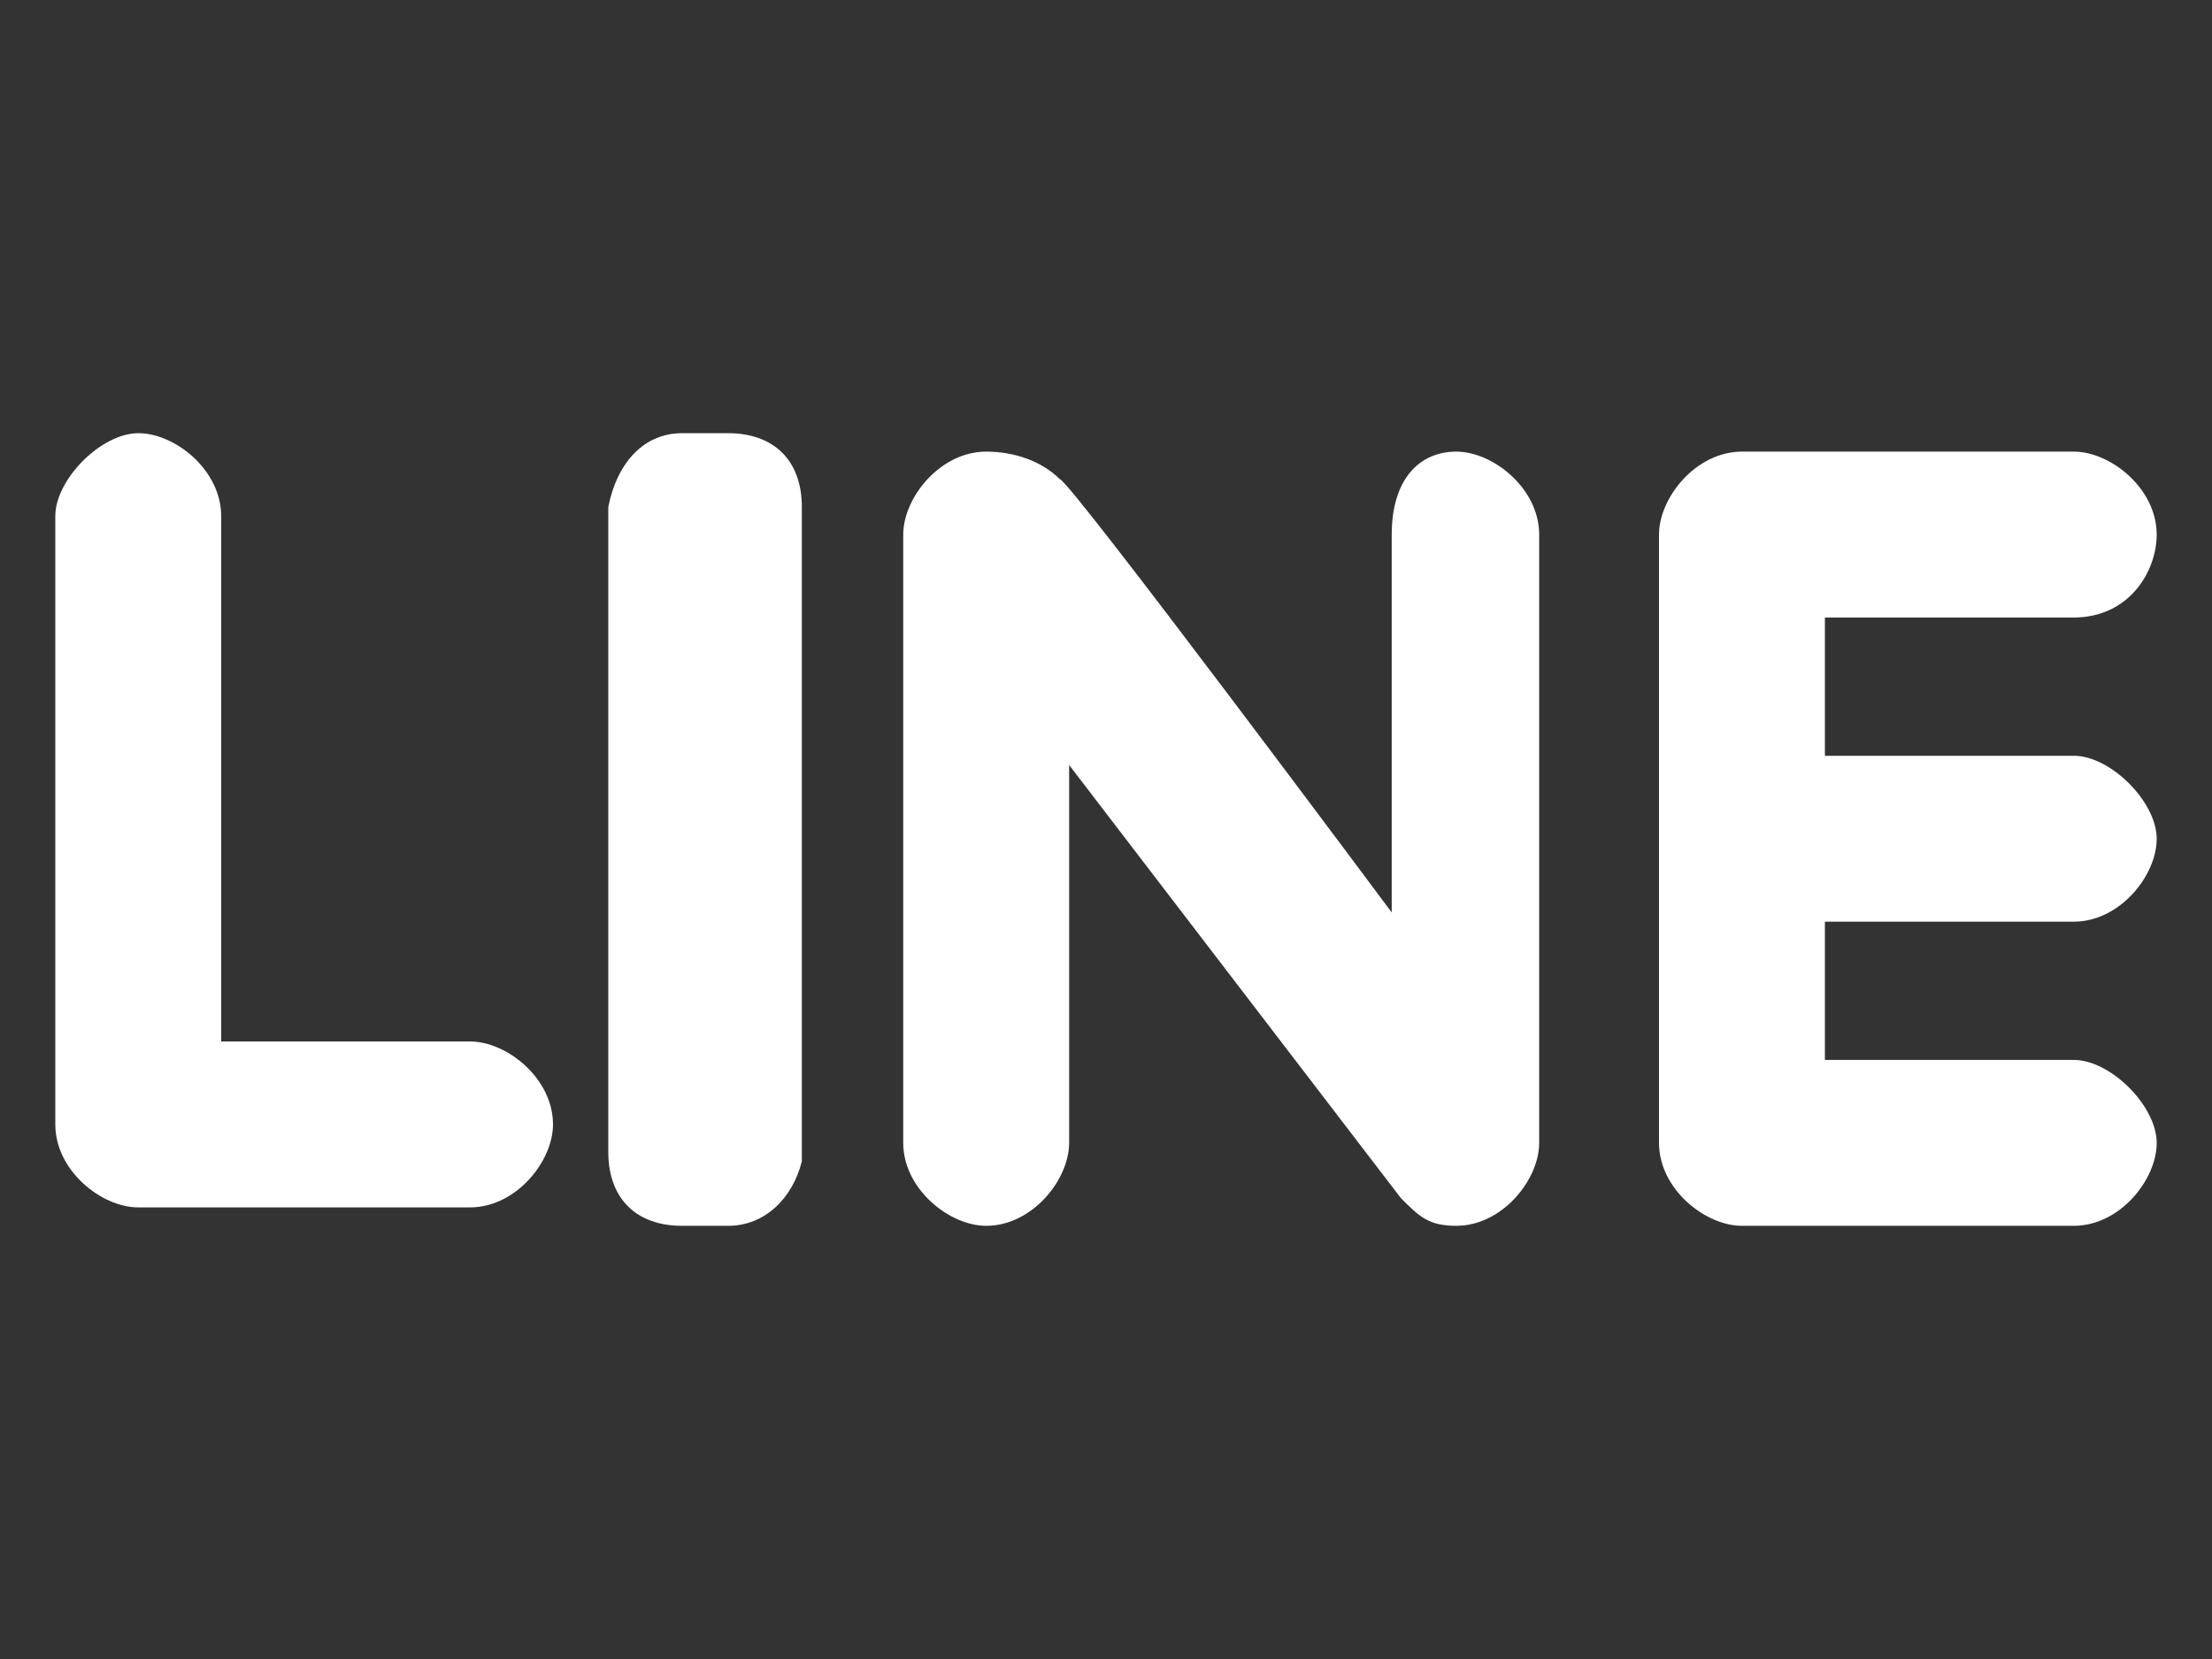
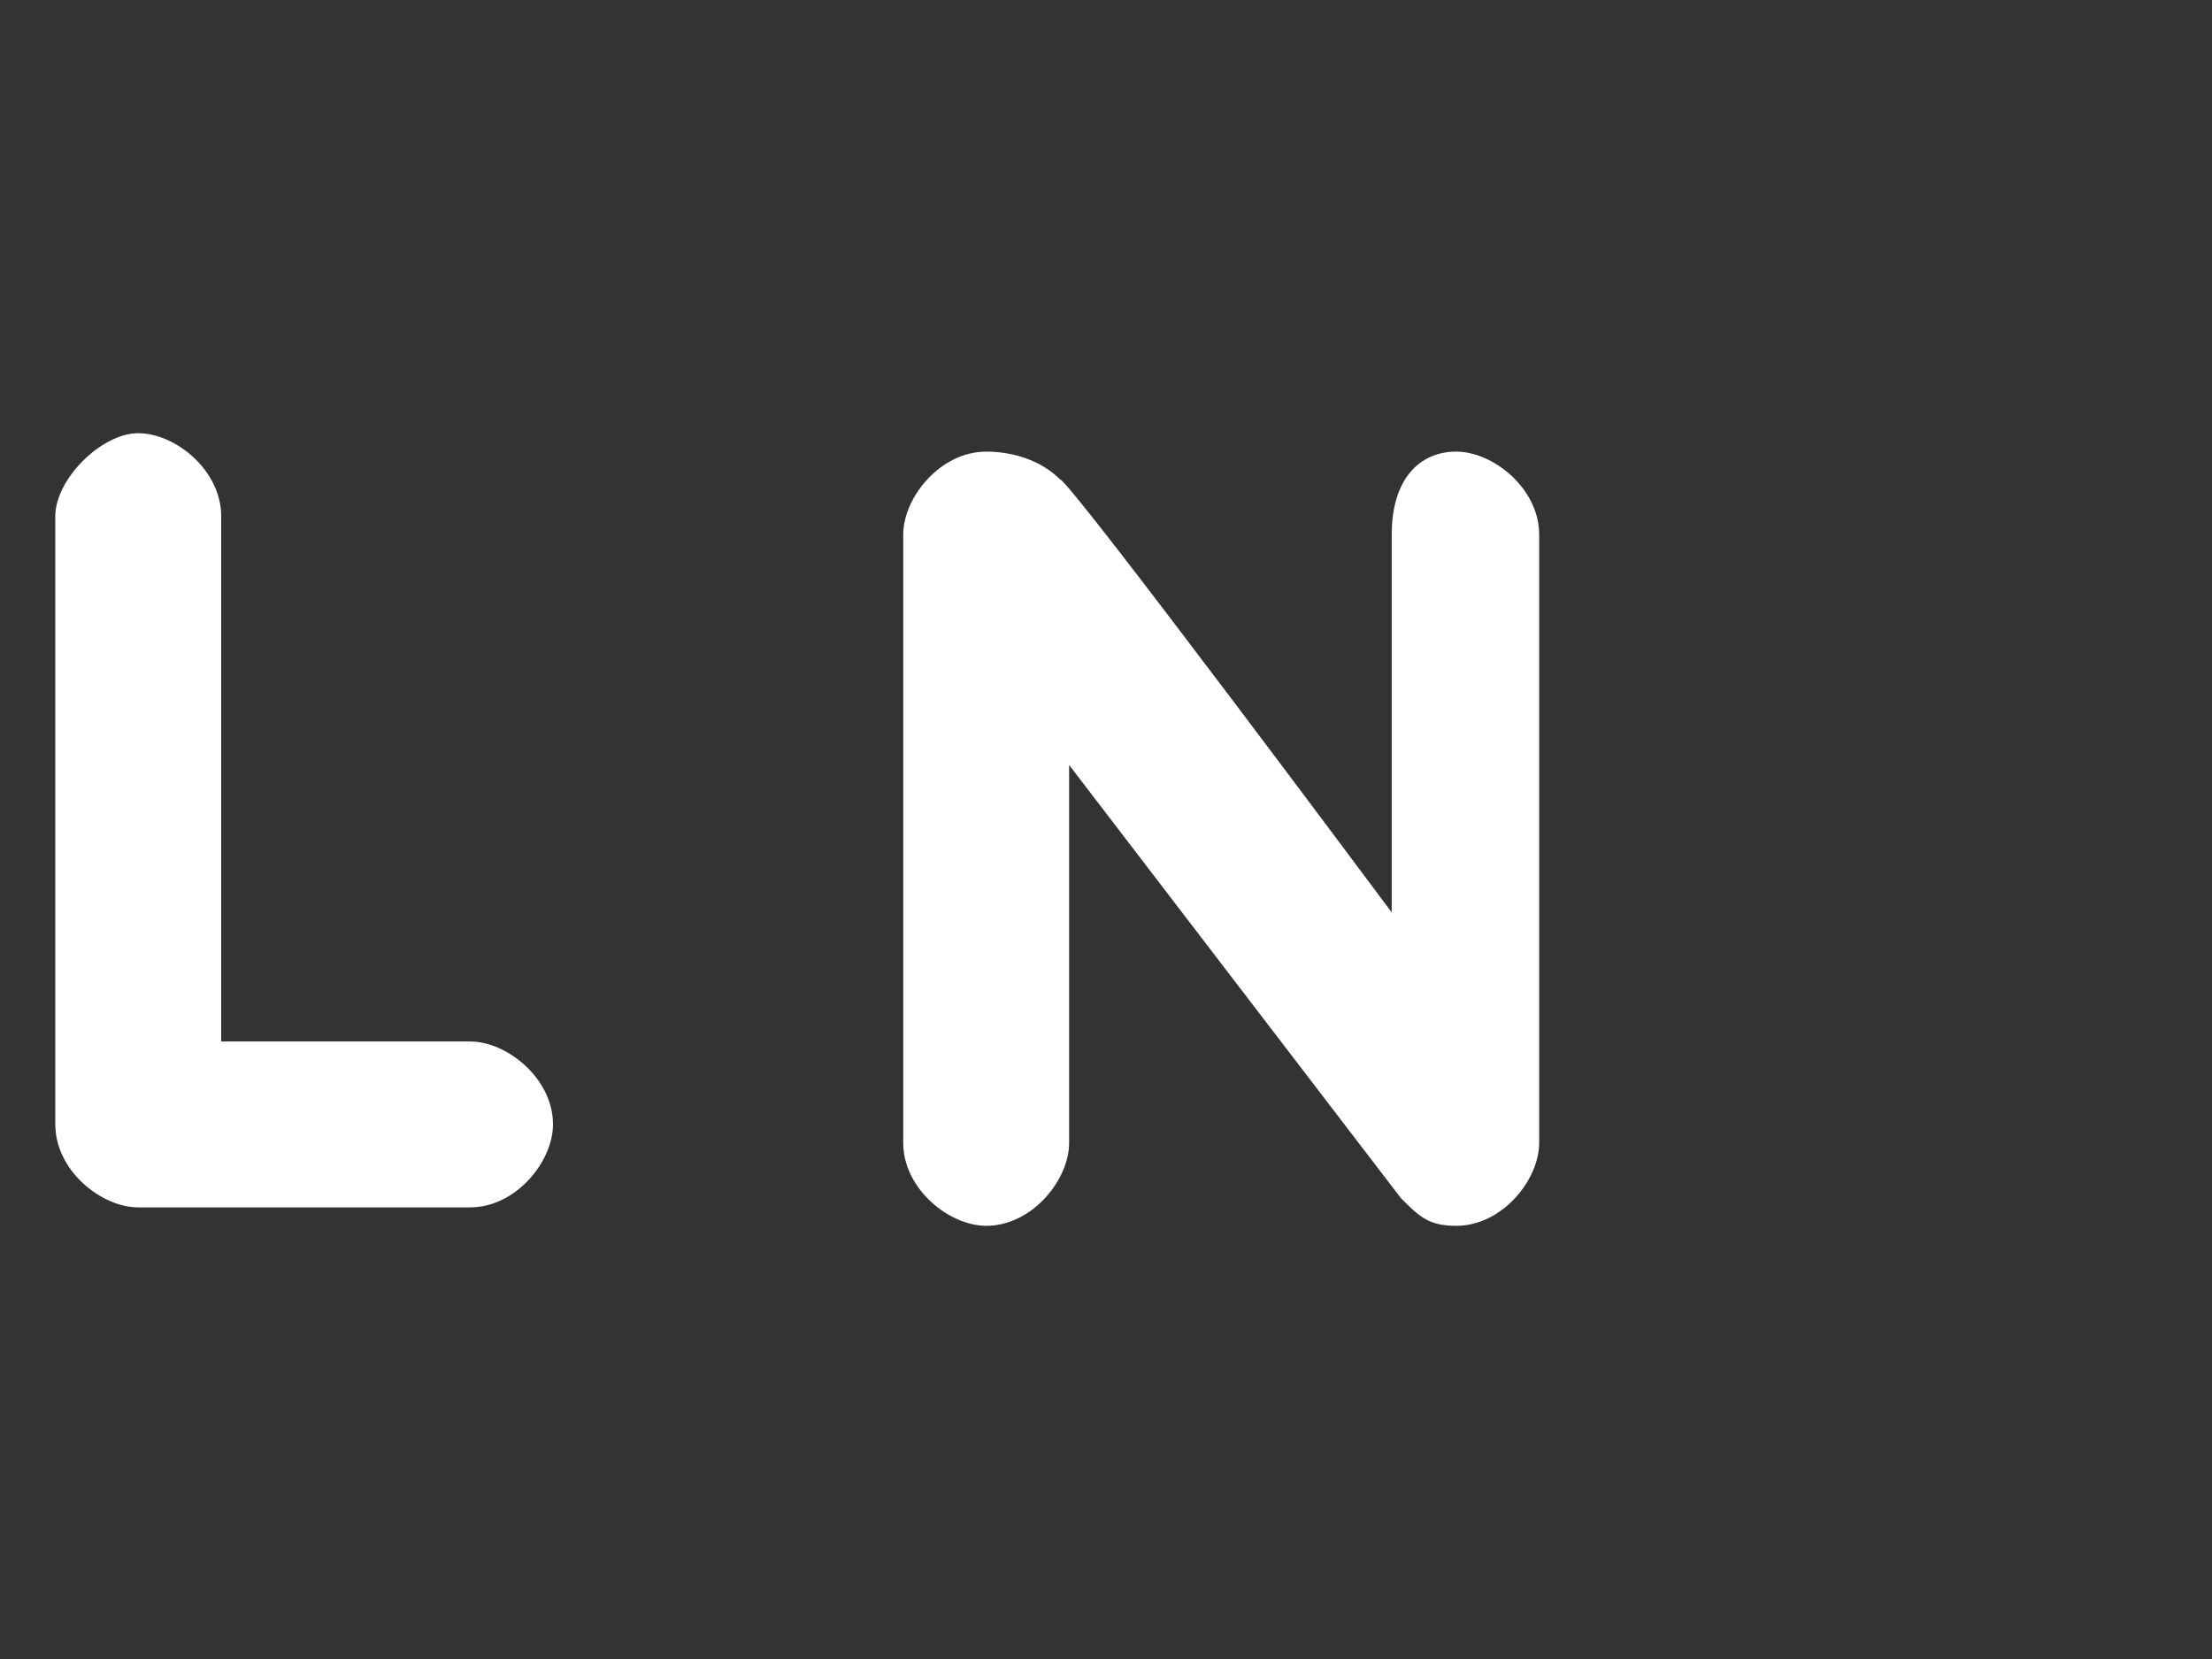
<svg xmlns="http://www.w3.org/2000/svg" version="1.1" id="Layer_1" x="0px" y="0px" viewBox="0 0 24 18" style="enable-background:new 0 0 24 18;" xml:space="preserve">
  <rect x="0" y="0" width="24" height="18" fill="#333333" stroke="none" />
  <style type="text/css">
	.st0{fill:#FFFFFF;}
</style>
  <title>Group</title>
  <desc>Created with Sketch.</desc>
  <g id="Desktop-HD" transform="translate(-696, -764)">
    <g id="Group" transform="translate(696, 764)">
      <path id="Shape_1_" class="st0" d="M2.4,11.5V5.6c0-0.5-0.5-0.9-0.9-0.9S0.6,5.2,0.6,5.6v6.6c0,0.5,0.5,0.9,0.9,0.9h3.6    c0.5,0,0.9-0.5,0.9-0.9c0-0.5-0.5-0.9-0.9-0.9H2.4V11.5z" />
-       <path id="Shape_2_" class="st0" d="M7.9,13.3H7.4c-0.5,0-0.8-0.3-0.8-0.8V5.5C6.7,5,7,4.7,7.4,4.7h0.5c0.5,0,0.8,0.3,0.8,0.8v7.1    C8.6,13,8.3,13.3,7.9,13.3z" />
      <path id="Shape_3_" class="st0" d="M15.1,5.8v4.1c0,0-3.5-4.7-3.6-4.7C11.3,5,11,4.9,10.7,4.9c-0.5,0-0.9,0.5-0.9,0.9v6.6    c0,0.5,0.5,0.9,0.9,0.9c0.5,0,0.9-0.5,0.9-0.9V8.3l3.6,4.7c0.2,0.2,0.3,0.3,0.6,0.3c0.5,0,0.9-0.5,0.9-0.9V5.8    c0-0.5-0.5-0.9-0.9-0.9C15.4,4.9,15.1,5.2,15.1,5.8z" />
-       <path id="Shape_4_" class="st0" d="M23.4,5.8c0-0.5-0.5-0.9-0.9-0.9h-3.6c-0.5,0-0.9,0.5-0.9,0.9v6.6c0,0.5,0.5,0.9,0.9,0.9h3.6    c0.5,0,0.9-0.5,0.9-0.9s-0.5-0.9-0.9-0.9h-2.7V10h2.7c0.5,0,0.9-0.5,0.9-0.9s-0.5-0.9-0.9-0.9h-2.7V6.7h2.7    C23.1,6.7,23.4,6.2,23.4,5.8z" />
    </g>
  </g>
</svg>